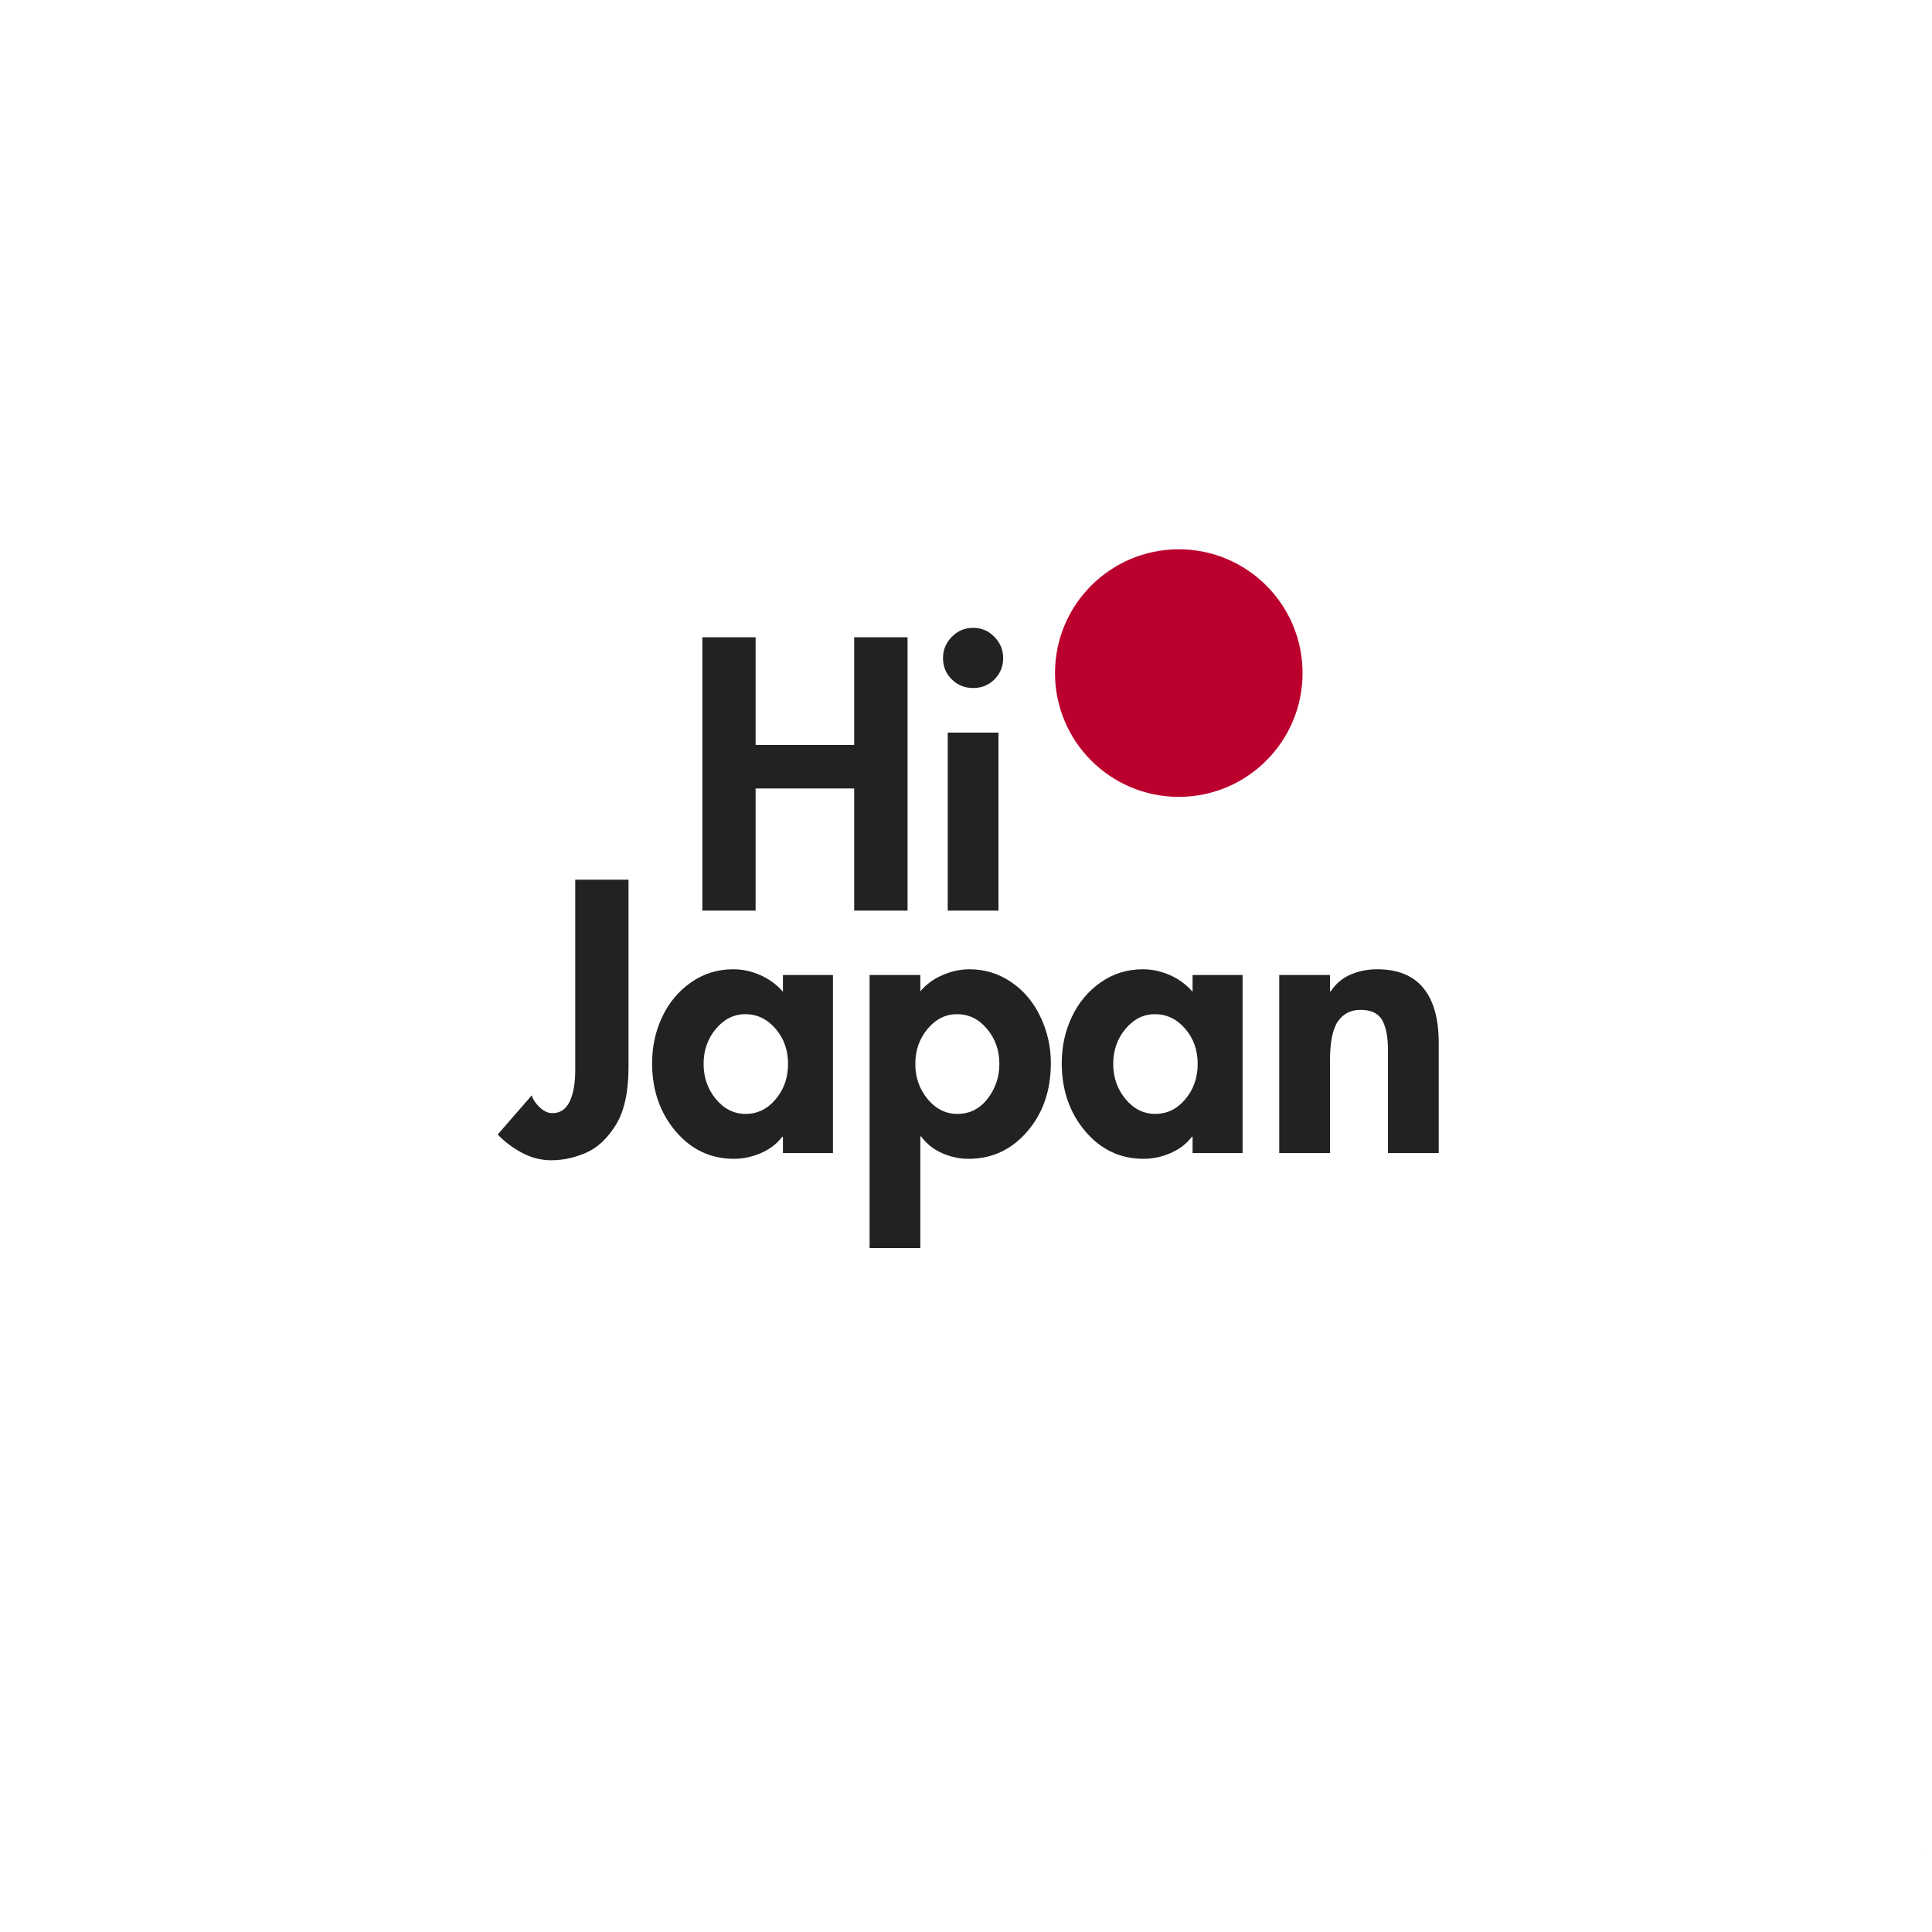
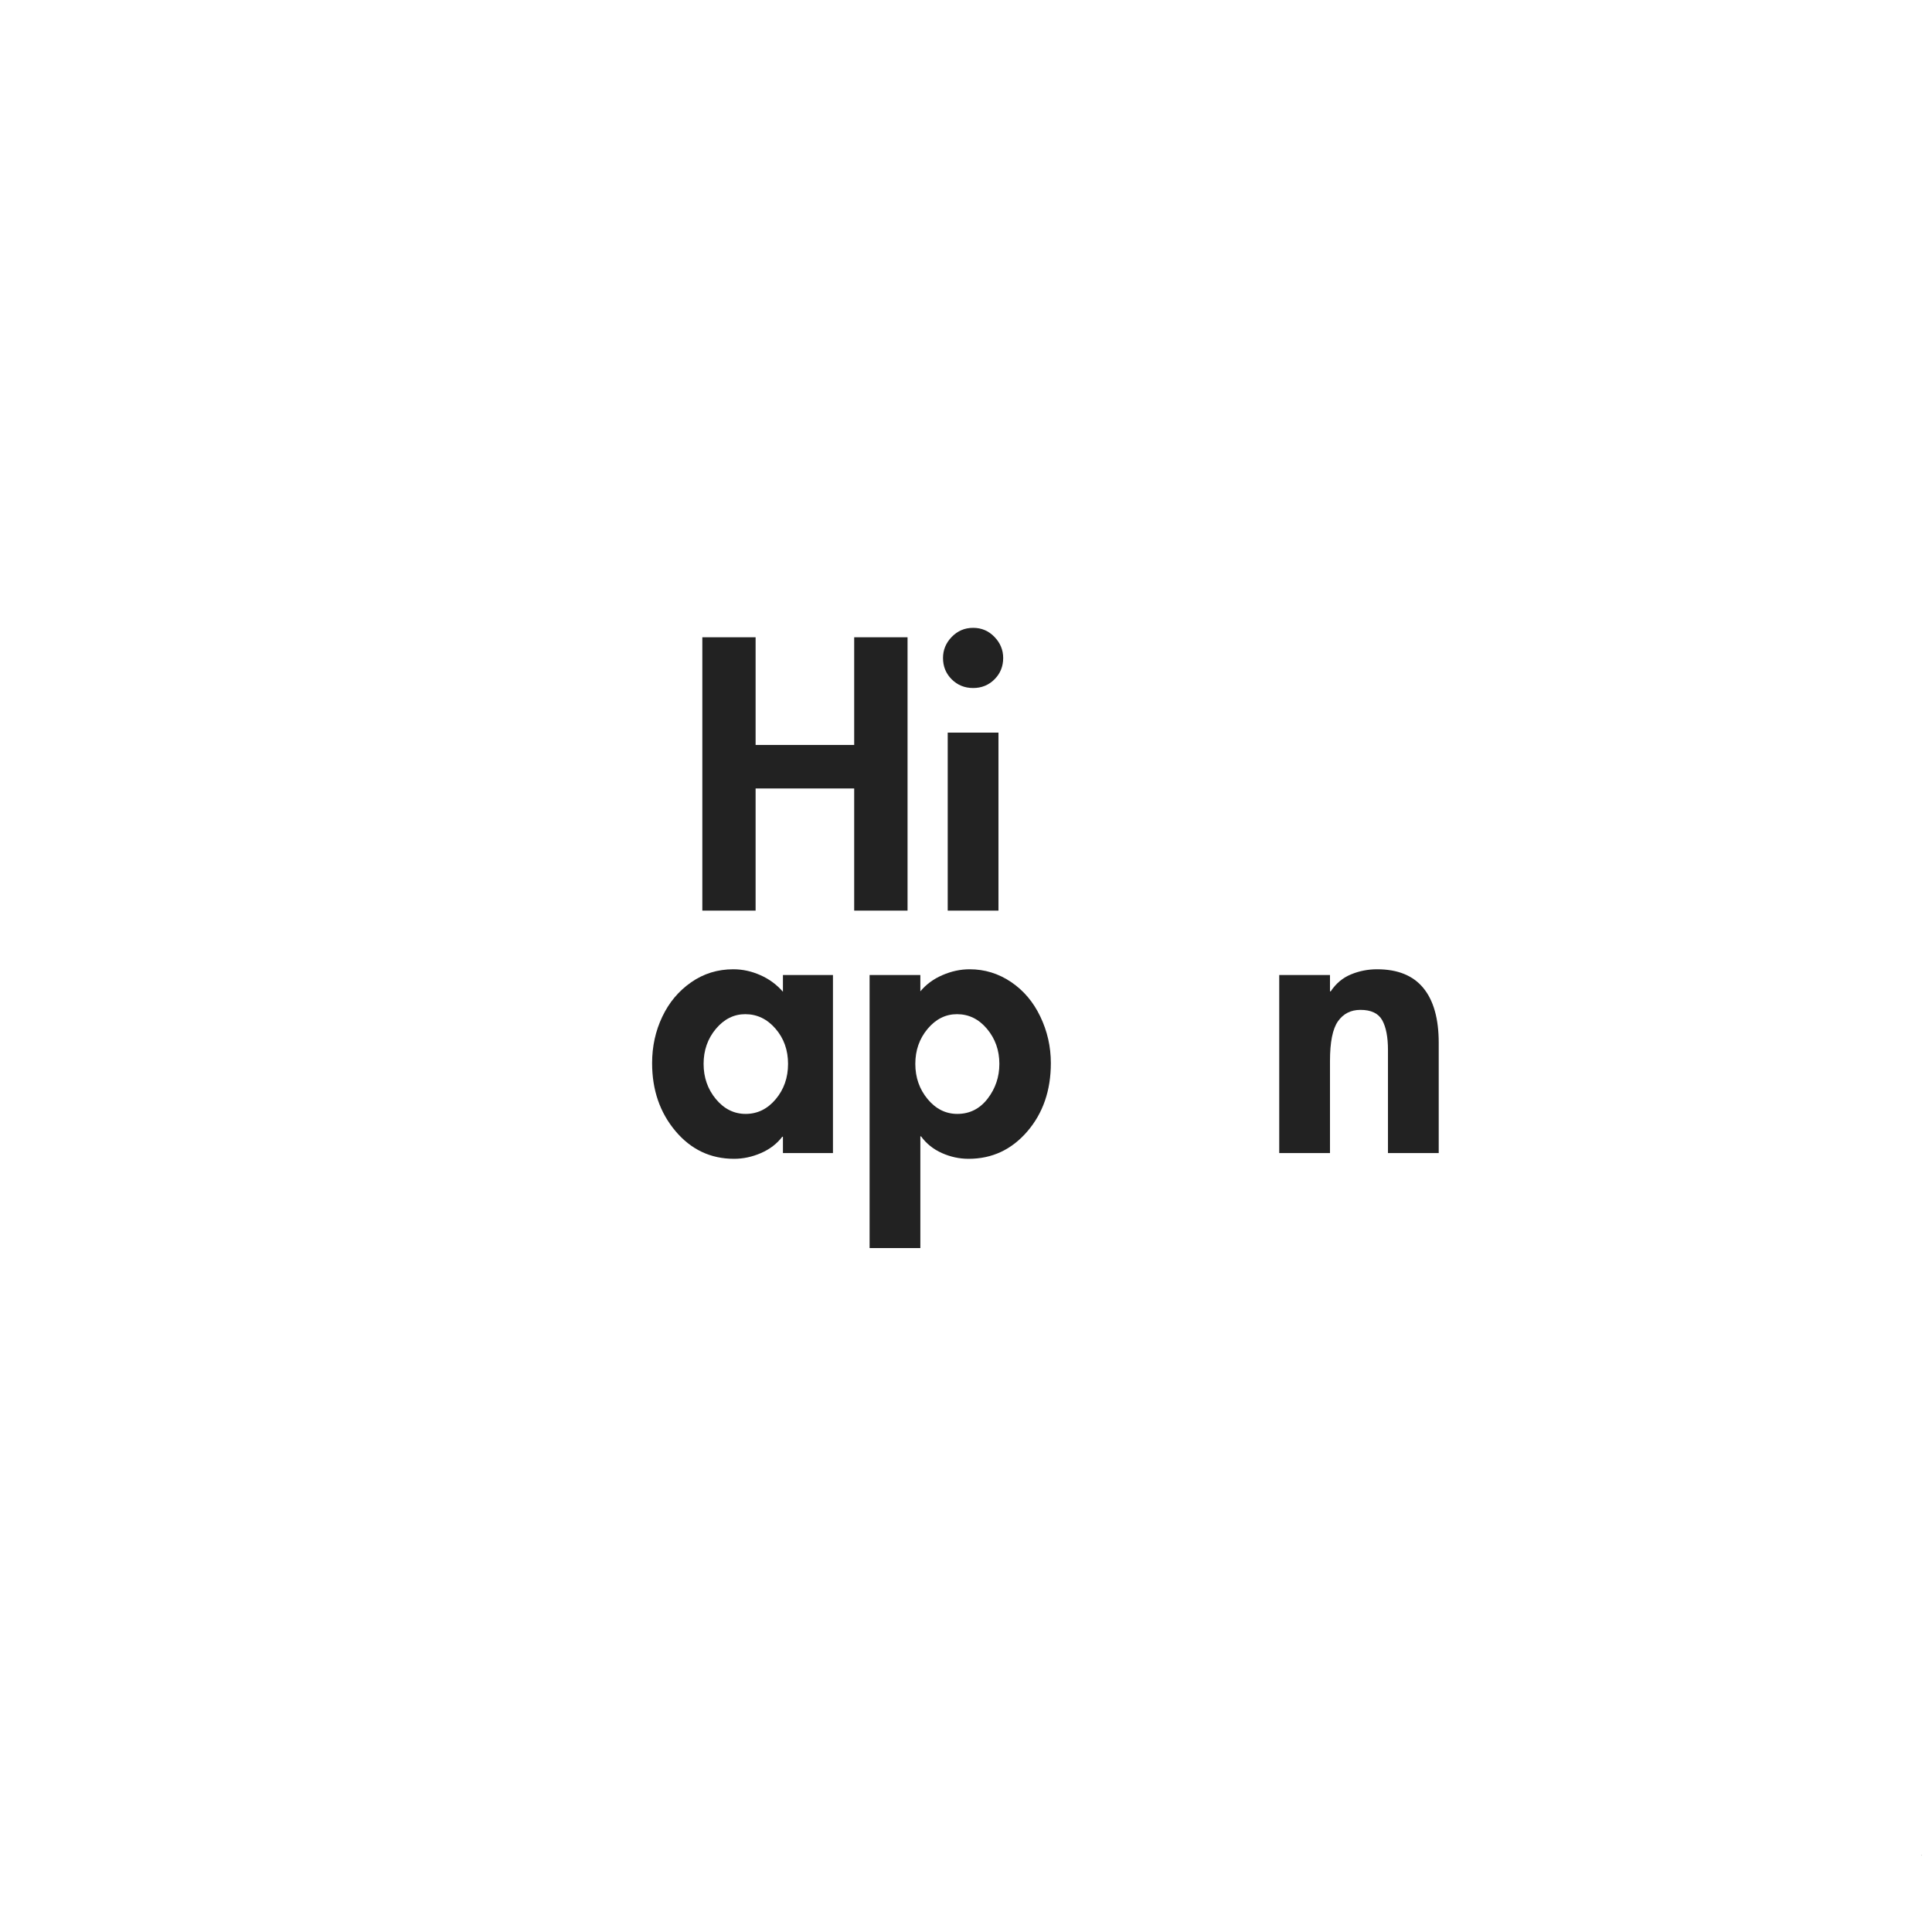
<svg xmlns="http://www.w3.org/2000/svg" width="5000" zoomAndPan="magnify" viewBox="0 0 3750 3750" height="5000" preserveAspectRatio="xMidYMid meet" version="1.0">
  <defs>
    <g />
    <clipPath id="b68600f2e4">
      <path d="M 0.398 6 L 2 6 L 2 8 L 0.398 8 Z M 0.398 6 " clip-rule="nonzero" />
    </clipPath>
    <clipPath id="3f411fdd86">
      <rect x="0" width="3" y="0" height="10" />
    </clipPath>
    <clipPath id="4fdb35dd62">
      <path d="M 2047.746 1066.176 L 2528.266 1066.176 L 2528.266 1546.695 L 2047.746 1546.695 Z M 2047.746 1066.176 " clip-rule="nonzero" />
    </clipPath>
    <clipPath id="718d2bbfb6">
      <path d="M 2288.004 1066.176 C 2155.324 1066.176 2047.746 1173.754 2047.746 1306.434 C 2047.746 1439.117 2155.324 1546.695 2288.004 1546.695 C 2420.688 1546.695 2528.266 1439.117 2528.266 1306.434 C 2528.266 1173.754 2420.688 1066.176 2288.004 1066.176 Z M 2288.004 1066.176 " clip-rule="nonzero" />
    </clipPath>
    <clipPath id="ac6f25d645">
-       <path d="M 2288.004 1066.176 C 2155.324 1066.176 2047.746 1173.754 2047.746 1306.434 C 2047.746 1439.117 2155.324 1546.695 2288.004 1546.695 C 2420.688 1546.695 2528.266 1439.117 2528.266 1306.434 C 2528.266 1173.754 2420.688 1066.176 2288.004 1066.176 Z M 2288.004 1066.176 " clip-rule="nonzero" />
-     </clipPath>
+       </clipPath>
  </defs>
  <g transform="matrix(1, 0, 0, 1, 3728, 3594)">
    <g clip-path="url(#3f411fdd86)">
      <g clip-path="url(#b68600f2e4)">
        <g fill="#000000" fill-opacity="1">
          <g transform="translate(0.442, 7.505)">
            <g>
              <path d="M 0.453 -0.312 C 0.453 -0.438 0.477 -0.531 0.531 -0.594 C 0.594 -0.664 0.68 -0.703 0.797 -0.703 C 0.91 -0.703 1 -0.664 1.062 -0.594 C 1.125 -0.531 1.156 -0.438 1.156 -0.312 C 1.156 -0.188 1.117 -0.086 1.047 -0.016 C 0.984 0.047 0.898 0.078 0.797 0.078 C 0.691 0.078 0.609 0.051 0.547 0 C 0.484 -0.062 0.453 -0.164 0.453 -0.312 Z M 0.453 -0.312 " />
            </g>
          </g>
        </g>
      </g>
    </g>
  </g>
  <g clip-path="url(#4fdb35dd62)">
    <g clip-path="url(#718d2bbfb6)">
      <g clip-path="url(#ac6f25d645)">
        <path fill="#bc002d" d="M 2047.746 1066.176 L 2528.266 1066.176 L 2528.266 1546.695 L 2047.746 1546.695 Z M 2047.746 1066.176 " fill-opacity="1" fill-rule="nonzero" />
      </g>
    </g>
  </g>
  <path fill="#222222" d="M 1466.625 1236.926 L 1466.625 1445.938 L 1657.98 1445.938 L 1657.98 1236.926 L 1761.543 1236.926 L 1761.543 1767.492 L 1657.98 1767.492 L 1657.98 1530.426 L 1466.625 1530.426 L 1466.625 1767.492 L 1363.223 1767.492 L 1363.223 1236.926 Z M 1466.625 1236.926 " fill-opacity="1" fill-rule="nonzero" />
  <path fill="#222222" d="M 1830.375 1277.121 C 1830.375 1261.594 1835.969 1247.961 1847.242 1236.297 C 1858.59 1224.555 1872.461 1218.641 1888.855 1218.641 C 1905.246 1218.641 1919.039 1224.555 1930.309 1236.297 C 1941.539 1247.961 1947.176 1261.594 1947.176 1277.121 C 1947.176 1293.516 1941.539 1307.344 1930.309 1318.578 C 1919.039 1329.848 1905.246 1335.441 1888.855 1335.441 C 1872.461 1335.441 1858.59 1329.848 1847.242 1318.578 C 1835.969 1307.344 1830.375 1293.516 1830.375 1277.121 Z M 1938.031 1421.977 L 1938.031 1767.492 L 1839.516 1767.492 L 1839.516 1421.977 Z M 1938.031 1421.977 " fill-opacity="1" fill-rule="nonzero" />
-   <path fill="#222222" d="M 1219.953 1707.484 L 1219.953 2071.285 C 1219.953 2119.125 1211.836 2156.324 1195.68 2182.883 C 1179.484 2209.363 1160.133 2227.57 1137.672 2237.422 C 1115.172 2247.195 1092.633 2252.082 1070.051 2252.082 C 1050.387 2252.082 1031.512 2247.273 1013.465 2237.734 C 995.375 2228.082 979.574 2216.219 966.02 2202.113 L 1032.062 2126.137 C 1034.469 2134.137 1039.668 2141.898 1047.668 2149.465 C 1055.629 2156.953 1063.824 2160.656 1072.258 2160.656 C 1087.273 2160.656 1098.426 2153.172 1105.676 2138.117 C 1112.926 2123.102 1116.551 2102.73 1116.551 2076.957 L 1116.551 1707.484 Z M 1219.953 1707.484 " fill-opacity="1" fill-rule="nonzero" />
  <path fill="#222222" d="M 1519.672 1892.539 L 1616.77 1892.539 L 1616.77 2238.051 L 1519.672 2238.051 L 1519.672 2206.367 L 1518.41 2206.367 C 1508.008 2220.043 1494.215 2230.605 1477.113 2238.051 C 1459.973 2245.5 1442.516 2249.242 1424.781 2249.242 C 1379.27 2249.242 1341.398 2231.352 1311.133 2195.492 C 1280.871 2159.555 1265.738 2115.578 1265.738 2063.562 C 1265.738 2031.207 1272.281 2001.219 1285.441 1973.559 C 1298.562 1945.816 1317.203 1923.551 1341.398 1906.723 C 1365.555 1889.82 1392.863 1881.348 1423.363 1881.348 C 1441.215 1881.348 1458.672 1885.129 1475.695 1892.695 C 1492.797 1900.184 1507.457 1910.941 1519.672 1925.008 Z M 1446.535 1968.512 C 1424.469 1968.512 1405.434 1978.051 1389.473 1997.043 C 1373.594 2016.074 1365.672 2038.734 1365.672 2064.98 C 1365.672 2091.262 1373.594 2114 1389.473 2133.23 C 1405.434 2152.461 1424.703 2162.078 1447.324 2162.078 C 1470.219 2162.078 1489.645 2152.578 1505.645 2133.547 C 1521.602 2114.551 1529.602 2091.695 1529.602 2064.98 C 1529.602 2038.184 1521.484 2015.445 1505.328 1996.727 C 1489.133 1977.93 1469.547 1968.512 1446.535 1968.512 Z M 1446.535 1968.512 " fill-opacity="1" fill-rule="nonzero" />
  <path fill="#222222" d="M 1787.812 2205.738 L 1786.395 2205.738 L 1786.395 2422.473 L 1687.879 2422.473 L 1687.879 1892.539 L 1786.395 1892.539 L 1786.395 1924.219 C 1797.625 1910.664 1811.93 1900.184 1829.266 1892.695 C 1846.684 1885.129 1864.301 1881.348 1882.07 1881.348 C 1911.152 1881.348 1937.91 1889.543 1962.301 1905.938 C 1986.656 1922.328 2005.648 1944.711 2019.207 1973.082 C 2032.84 2001.457 2039.695 2031.641 2039.695 2063.562 C 2039.695 2116.523 2024.445 2160.738 1993.984 2196.125 C 1963.484 2231.551 1925.496 2249.242 1880.023 2249.242 C 1862.133 2249.242 1844.871 2245.5 1828.164 2238.051 C 1811.535 2230.605 1798.098 2219.848 1787.812 2205.738 Z M 1857.48 1968.512 C 1835.414 1968.512 1816.383 1978.051 1800.422 1997.043 C 1784.543 2016.074 1776.621 2038.734 1776.621 2064.98 C 1776.621 2091.262 1784.543 2114 1800.422 2133.23 C 1816.383 2152.461 1835.613 2162.078 1858.113 2162.078 C 1882.07 2162.078 1901.656 2152.266 1916.906 2132.602 C 1932.117 2112.859 1939.762 2090.316 1939.762 2064.98 C 1939.762 2038.734 1931.762 2016.074 1915.805 1997.043 C 1899.922 1978.051 1880.496 1968.512 1857.48 1968.512 Z M 1857.48 1968.512 " fill-opacity="1" fill-rule="nonzero" />
-   <path fill="#222222" d="M 2314.773 1892.539 L 2411.867 1892.539 L 2411.867 2238.051 L 2314.773 2238.051 L 2314.773 2206.367 L 2313.512 2206.367 C 2303.105 2220.043 2289.316 2230.605 2272.211 2238.051 C 2255.07 2245.5 2237.613 2249.242 2219.883 2249.242 C 2174.367 2249.242 2136.496 2231.352 2106.234 2195.492 C 2075.969 2159.555 2060.836 2115.578 2060.836 2063.562 C 2060.836 2031.207 2067.379 2001.219 2080.539 1973.559 C 2093.664 1945.816 2112.301 1923.551 2136.496 1906.723 C 2160.652 1889.82 2187.961 1881.348 2218.461 1881.348 C 2236.312 1881.348 2253.77 1885.129 2270.793 1892.695 C 2287.895 1900.184 2302.555 1910.941 2314.773 1925.008 Z M 2241.633 1968.512 C 2219.566 1968.512 2200.531 1978.051 2184.574 1997.043 C 2168.691 2016.074 2160.773 2038.734 2160.773 2064.98 C 2160.773 2091.262 2168.691 2114 2184.574 2133.23 C 2200.531 2152.461 2219.801 2162.078 2242.422 2162.078 C 2265.316 2162.078 2284.742 2152.578 2300.742 2133.547 C 2316.703 2114.551 2324.703 2091.695 2324.703 2064.98 C 2324.703 2038.184 2316.586 2015.445 2300.426 1996.727 C 2284.23 1977.93 2264.648 1968.512 2241.633 1968.512 Z M 2241.633 1968.512 " fill-opacity="1" fill-rule="nonzero" />
  <path fill="#222222" d="M 2792.551 2238.051 L 2694.035 2238.051 L 2694.035 2038.184 C 2694.035 2012.883 2690.293 1993.535 2682.844 1980.176 C 2675.359 1966.859 2661.289 1960.16 2640.602 1960.16 C 2621.883 1960.16 2607.344 1967.566 2596.941 1982.383 C 2586.613 1997.121 2581.492 2022.734 2581.492 2059.305 L 2581.492 2238.051 L 2482.977 2238.051 L 2482.977 1892.539 L 2581.492 1892.539 L 2581.492 1924.219 L 2582.91 1924.219 C 2593.195 1908.773 2606.316 1897.816 2622.316 1891.277 C 2638.277 1884.656 2655.141 1881.348 2672.914 1881.348 C 2712.832 1881.348 2742.742 1893.445 2762.602 1917.602 C 2782.543 1941.797 2792.551 1977.301 2792.551 2024.156 Z M 2792.551 2238.051 " fill-opacity="1" fill-rule="nonzero" />
</svg>